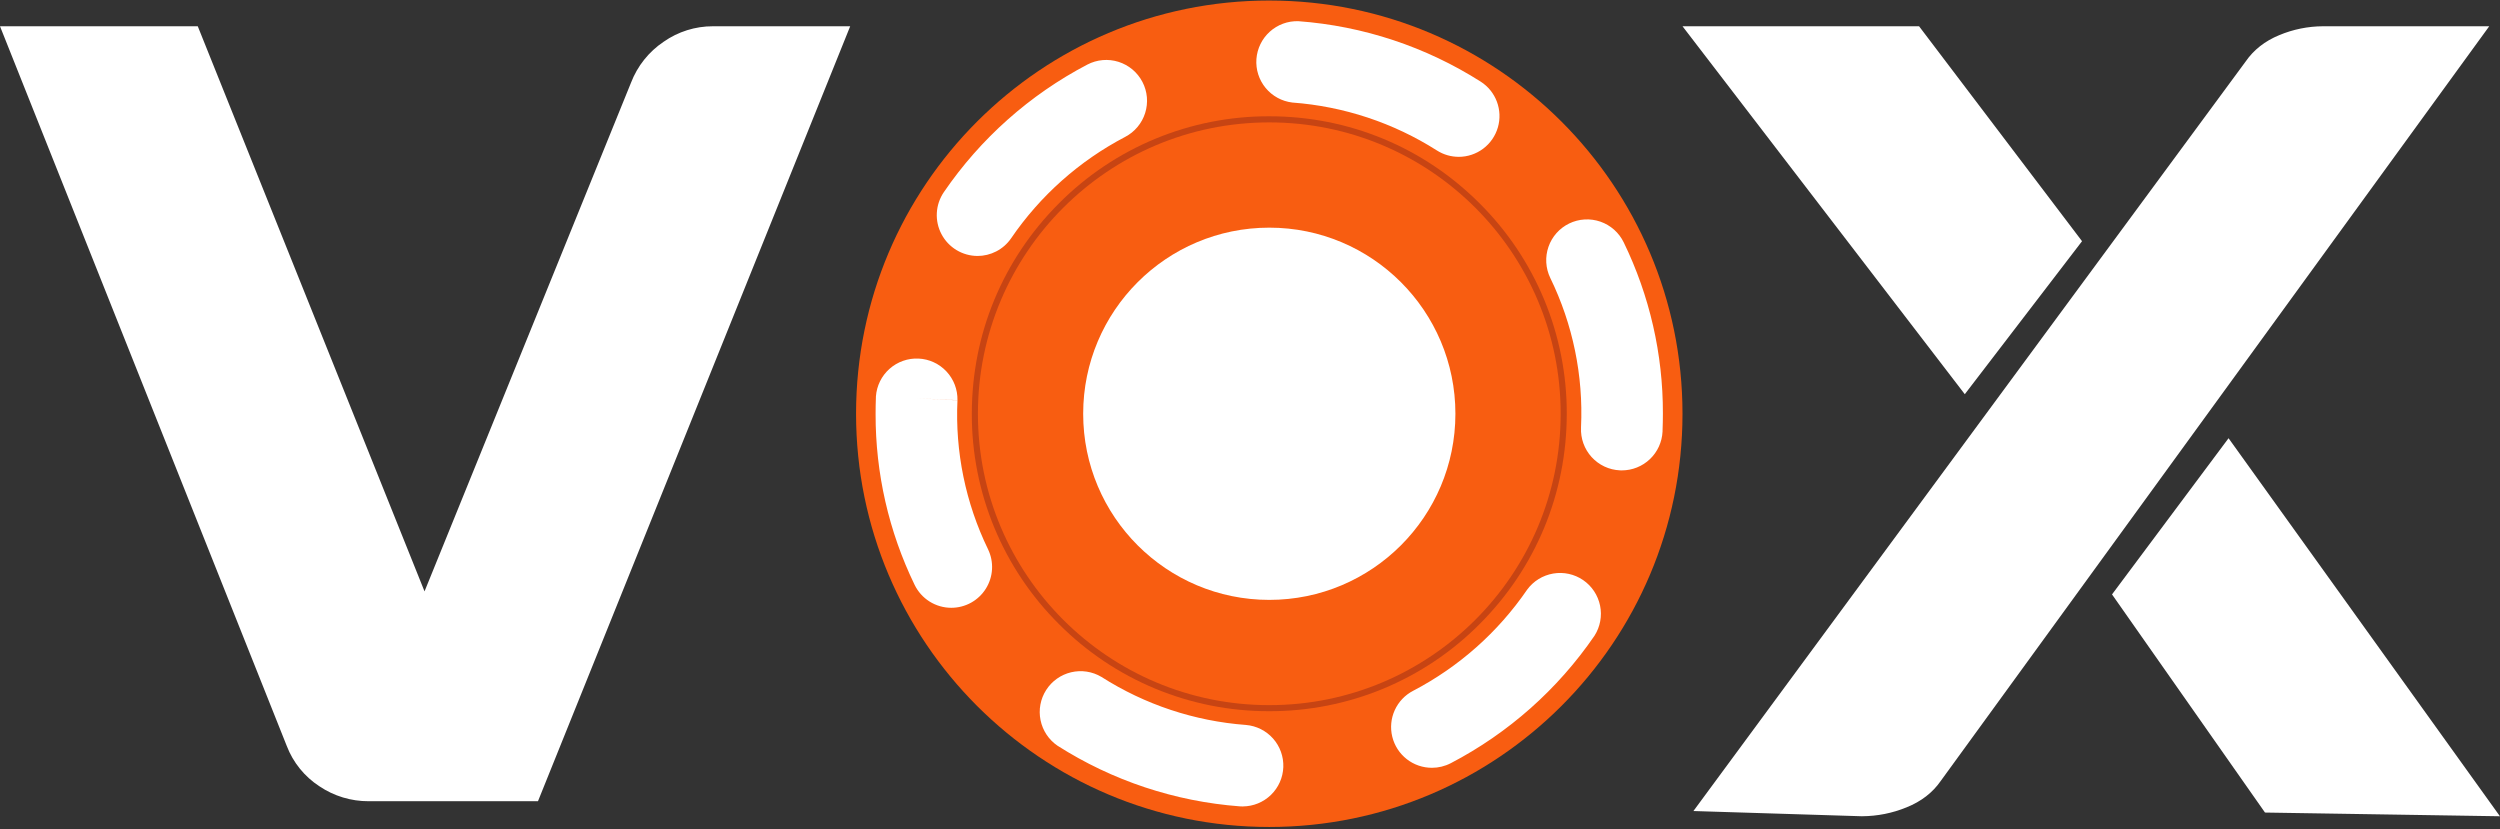
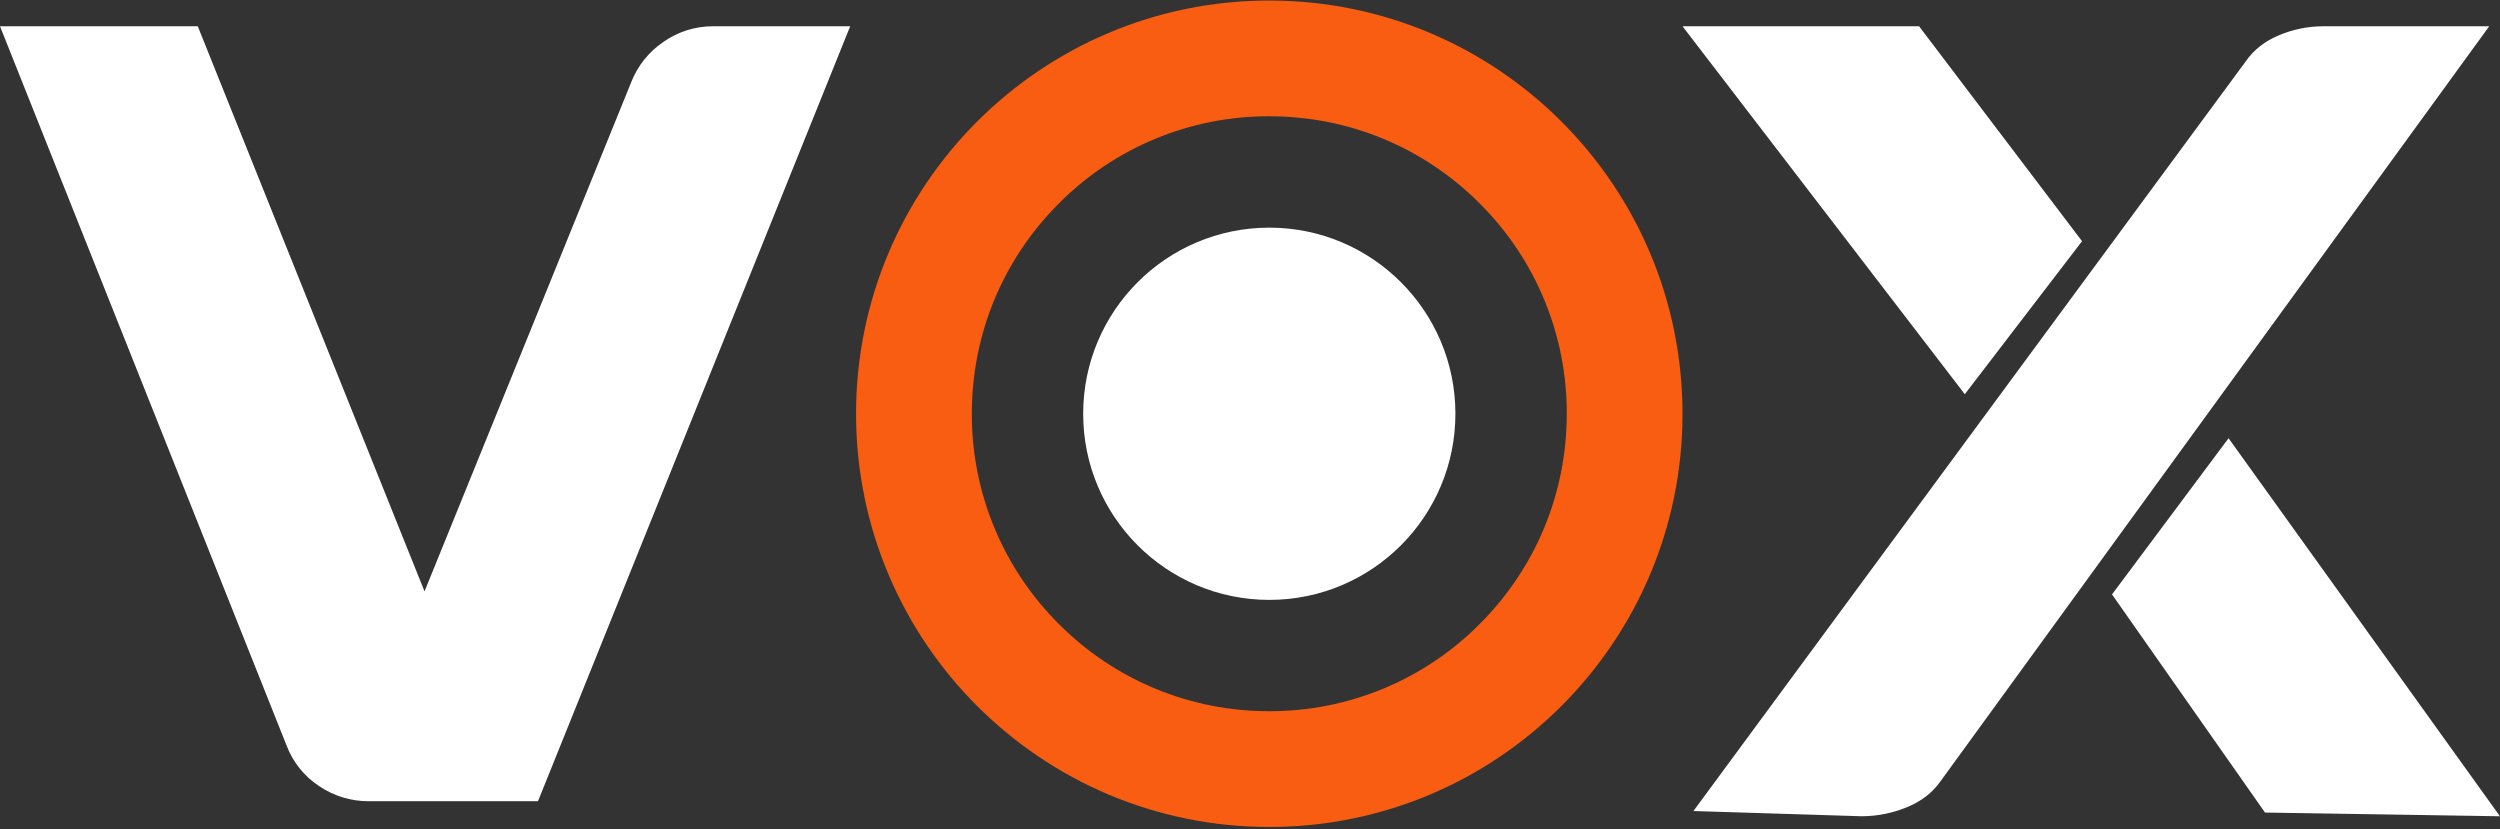
<svg xmlns="http://www.w3.org/2000/svg" width="196" height="65" viewBox="0 0 196 65" fill="none">
  <rect x="0" y="0" width="196" height="65" fill="#333333" stroke="none" />
  <path d="M42.176 62.816H28.903C27.528 62.821 26.183 62.413 25.042 61.645C23.874 60.886 22.977 59.777 22.48 58.477L0 2.059H15.505L33.283 46.364L49.47 6.486C49.972 5.178 50.866 4.056 52.029 3.274C53.161 2.481 54.51 2.057 55.892 2.059H66.655L42.178 62.814L42.176 62.816ZM145.999 63.995L132.764 63.585L176.048 4.837C176.685 3.911 177.567 3.218 178.695 2.754C179.781 2.3 180.946 2.064 182.123 2.059H195.156L152.161 61.216C151.525 62.139 150.626 62.834 149.469 63.298C148.367 63.751 147.189 63.986 145.997 63.993L145.999 63.995ZM154.038 30.904L131.909 2.059H150.455L163.232 18.91L154.042 30.903L154.038 30.904ZM196 63.995L177.576 63.704L165.582 46.602L174.719 34.356L195.998 63.998L196 63.995Z" fill="white" />
-   <path d="M99.512 10.267C105.434 10.267 111.003 12.571 115.19 16.76C117.255 18.814 118.892 21.257 120.007 23.948C121.121 26.639 121.691 29.524 121.683 32.437C121.683 38.357 119.377 43.928 115.19 48.113C113.136 50.178 110.693 51.815 108.002 52.93C105.31 54.044 102.425 54.614 99.512 54.606C96.6 54.614 93.714 54.044 91.023 52.93C88.332 51.815 85.889 50.178 83.835 48.113C81.77 46.059 80.132 43.615 79.018 40.924C77.903 38.233 77.334 35.348 77.342 32.435C77.342 26.515 79.646 20.945 83.835 16.758C85.889 14.693 88.332 13.055 91.023 11.941C93.714 10.826 96.6 10.257 99.512 10.265M99.512 1.64C82.502 1.642 68.714 15.43 68.714 32.439C68.714 49.446 82.504 63.236 99.512 63.236C116.519 63.236 130.309 49.446 130.309 32.439C130.309 15.43 116.523 1.64 99.512 1.64Z" fill="#C74413" />
  <path d="M99.512 9.116C105.742 9.116 111.598 11.54 116.003 15.945C118.175 18.106 119.898 20.676 121.07 23.506C122.243 26.337 122.842 29.372 122.834 32.436C122.834 38.667 120.408 44.523 116.003 48.928C113.842 51.1 111.272 52.822 108.442 53.995C105.611 55.167 102.576 55.766 99.512 55.758C96.448 55.766 93.413 55.167 90.582 53.995C87.751 52.823 85.181 51.1 83.02 48.928C80.848 46.767 79.125 44.197 77.953 41.365C76.781 38.534 76.182 35.498 76.191 32.434C76.191 26.205 78.615 20.349 83.02 15.944C85.181 13.771 87.751 12.049 90.582 10.877C93.413 9.705 96.448 9.107 99.512 9.116ZM99.512 0.041C81.62 0.042 67.115 14.547 67.115 32.44C67.115 50.331 81.62 64.835 99.512 64.835C117.403 64.835 131.908 50.331 131.908 32.44C131.908 14.547 117.403 0.042 99.512 0.042V0.041Z" fill="#F85D11" />
-   <path d="M99.512 55.283C112.128 55.283 122.356 45.055 122.356 32.439C122.356 19.823 112.128 9.596 99.512 9.596C86.896 9.596 76.669 19.823 76.669 32.439C76.669 45.055 86.896 55.283 99.512 55.283Z" fill="#F85D11" />
  <path d="M99.513 47.031C107.571 47.031 114.104 40.498 114.104 32.439C114.104 24.381 107.571 17.848 99.513 17.848C91.454 17.848 84.921 24.381 84.921 32.439C84.921 40.498 91.454 47.031 99.513 47.031Z" fill="white" />
-   <path d="M97.445 63.227C97.364 63.227 97.284 63.225 97.204 63.218C92.12 62.837 87.209 61.204 82.909 58.464C82.222 57.995 81.745 57.276 81.579 56.461C81.412 55.647 81.57 54.799 82.018 54.098C82.465 53.397 83.168 52.898 83.978 52.706C84.787 52.514 85.639 52.645 86.354 53.071C89.76 55.242 93.65 56.535 97.677 56.836C98.498 56.904 99.261 57.285 99.808 57.901C100.354 58.517 100.642 59.32 100.612 60.143C100.581 60.966 100.235 61.745 99.644 62.319C99.053 62.893 98.264 63.217 97.441 63.224L97.445 63.227ZM112.267 60.195C111.55 60.197 110.853 59.958 110.289 59.516C109.724 59.074 109.324 58.455 109.154 57.759C108.983 57.062 109.052 56.329 109.348 55.676C109.645 55.023 110.152 54.489 110.789 54.159C114.373 52.288 117.443 49.565 119.728 46.229C120.219 45.559 120.951 45.106 121.77 44.966C122.589 44.825 123.431 45.009 124.117 45.478C124.803 45.948 125.279 46.665 125.446 47.479C125.613 48.293 125.456 49.14 125.009 49.841C122.13 54.045 118.261 57.476 113.744 59.833C113.273 60.077 112.767 60.195 112.271 60.195H112.267ZM74.583 47.651C73.981 47.652 73.392 47.482 72.882 47.163C72.372 46.843 71.963 46.386 71.702 45.844C69.681 41.672 68.636 37.095 68.647 32.459C68.647 32.014 68.654 31.565 68.672 31.119V31.077C68.733 30.245 69.116 29.469 69.74 28.915C70.364 28.361 71.18 28.073 72.014 28.112C72.847 28.15 73.633 28.513 74.203 29.123C74.773 29.733 75.082 30.541 75.065 31.375L71.869 31.228L75.065 31.383C74.876 35.415 75.7 39.431 77.462 43.063C77.697 43.55 77.805 44.089 77.775 44.629C77.745 45.17 77.578 45.693 77.291 46.152C77.003 46.61 76.604 46.988 76.131 47.251C75.658 47.513 75.124 47.651 74.583 47.651ZM127.15 36.881C127.099 36.881 127.048 36.881 126.999 36.875C126.579 36.856 126.167 36.754 125.787 36.575C125.407 36.396 125.065 36.144 124.782 35.833C124.5 35.523 124.281 35.159 124.138 34.764C123.996 34.368 123.933 33.949 123.953 33.529V33.487C124.14 29.449 123.312 25.429 121.543 21.794C121.36 21.416 121.253 21.006 121.228 20.587C121.204 20.167 121.262 19.747 121.4 19.35C121.537 18.953 121.752 18.587 122.031 18.273C122.31 17.959 122.649 17.704 123.027 17.52C123.405 17.337 123.815 17.23 124.235 17.206C124.654 17.181 125.074 17.239 125.471 17.377C125.868 17.515 126.234 17.73 126.548 18.009C126.862 18.288 127.118 18.626 127.301 19.005C129.332 23.184 130.382 27.771 130.371 32.418C130.371 32.863 130.362 33.316 130.344 33.762V33.831C130.304 34.652 129.951 35.427 129.356 35.994C128.761 36.562 127.97 36.879 127.148 36.879L127.15 36.881ZM76.636 20.067C76.055 20.065 75.485 19.906 74.988 19.605C74.49 19.304 74.084 18.873 73.813 18.359C73.541 17.845 73.415 17.267 73.448 16.687C73.48 16.106 73.67 15.546 73.997 15.065C76.872 10.859 80.736 7.424 85.25 5.062C85.622 4.868 86.03 4.749 86.448 4.712C86.867 4.675 87.288 4.721 87.689 4.847C88.09 4.974 88.462 5.178 88.784 5.447C89.106 5.717 89.371 6.048 89.566 6.421C89.76 6.793 89.879 7.2 89.916 7.619C89.952 8.037 89.906 8.459 89.78 8.86C89.654 9.261 89.45 9.633 89.18 9.955C88.91 10.277 88.58 10.542 88.207 10.736C84.625 12.61 81.558 15.336 79.277 18.674C78.659 19.579 77.653 20.068 76.633 20.068L76.636 20.067ZM114.362 12.295C113.775 12.295 113.18 12.133 112.645 11.791C109.237 9.625 105.346 8.336 101.318 8.039C100.5 7.942 99.751 7.533 99.226 6.897C98.702 6.261 98.443 5.448 98.503 4.626C98.564 3.804 98.939 3.037 99.551 2.485C100.163 1.932 100.964 1.637 101.788 1.661C106.872 2.037 111.784 3.665 116.087 6.401C116.669 6.774 117.115 7.325 117.357 7.973C117.6 8.621 117.626 9.33 117.432 9.993C117.239 10.657 116.835 11.241 116.282 11.656C115.729 12.071 115.056 12.296 114.364 12.297L114.362 12.295Z" fill="white" />
</svg>